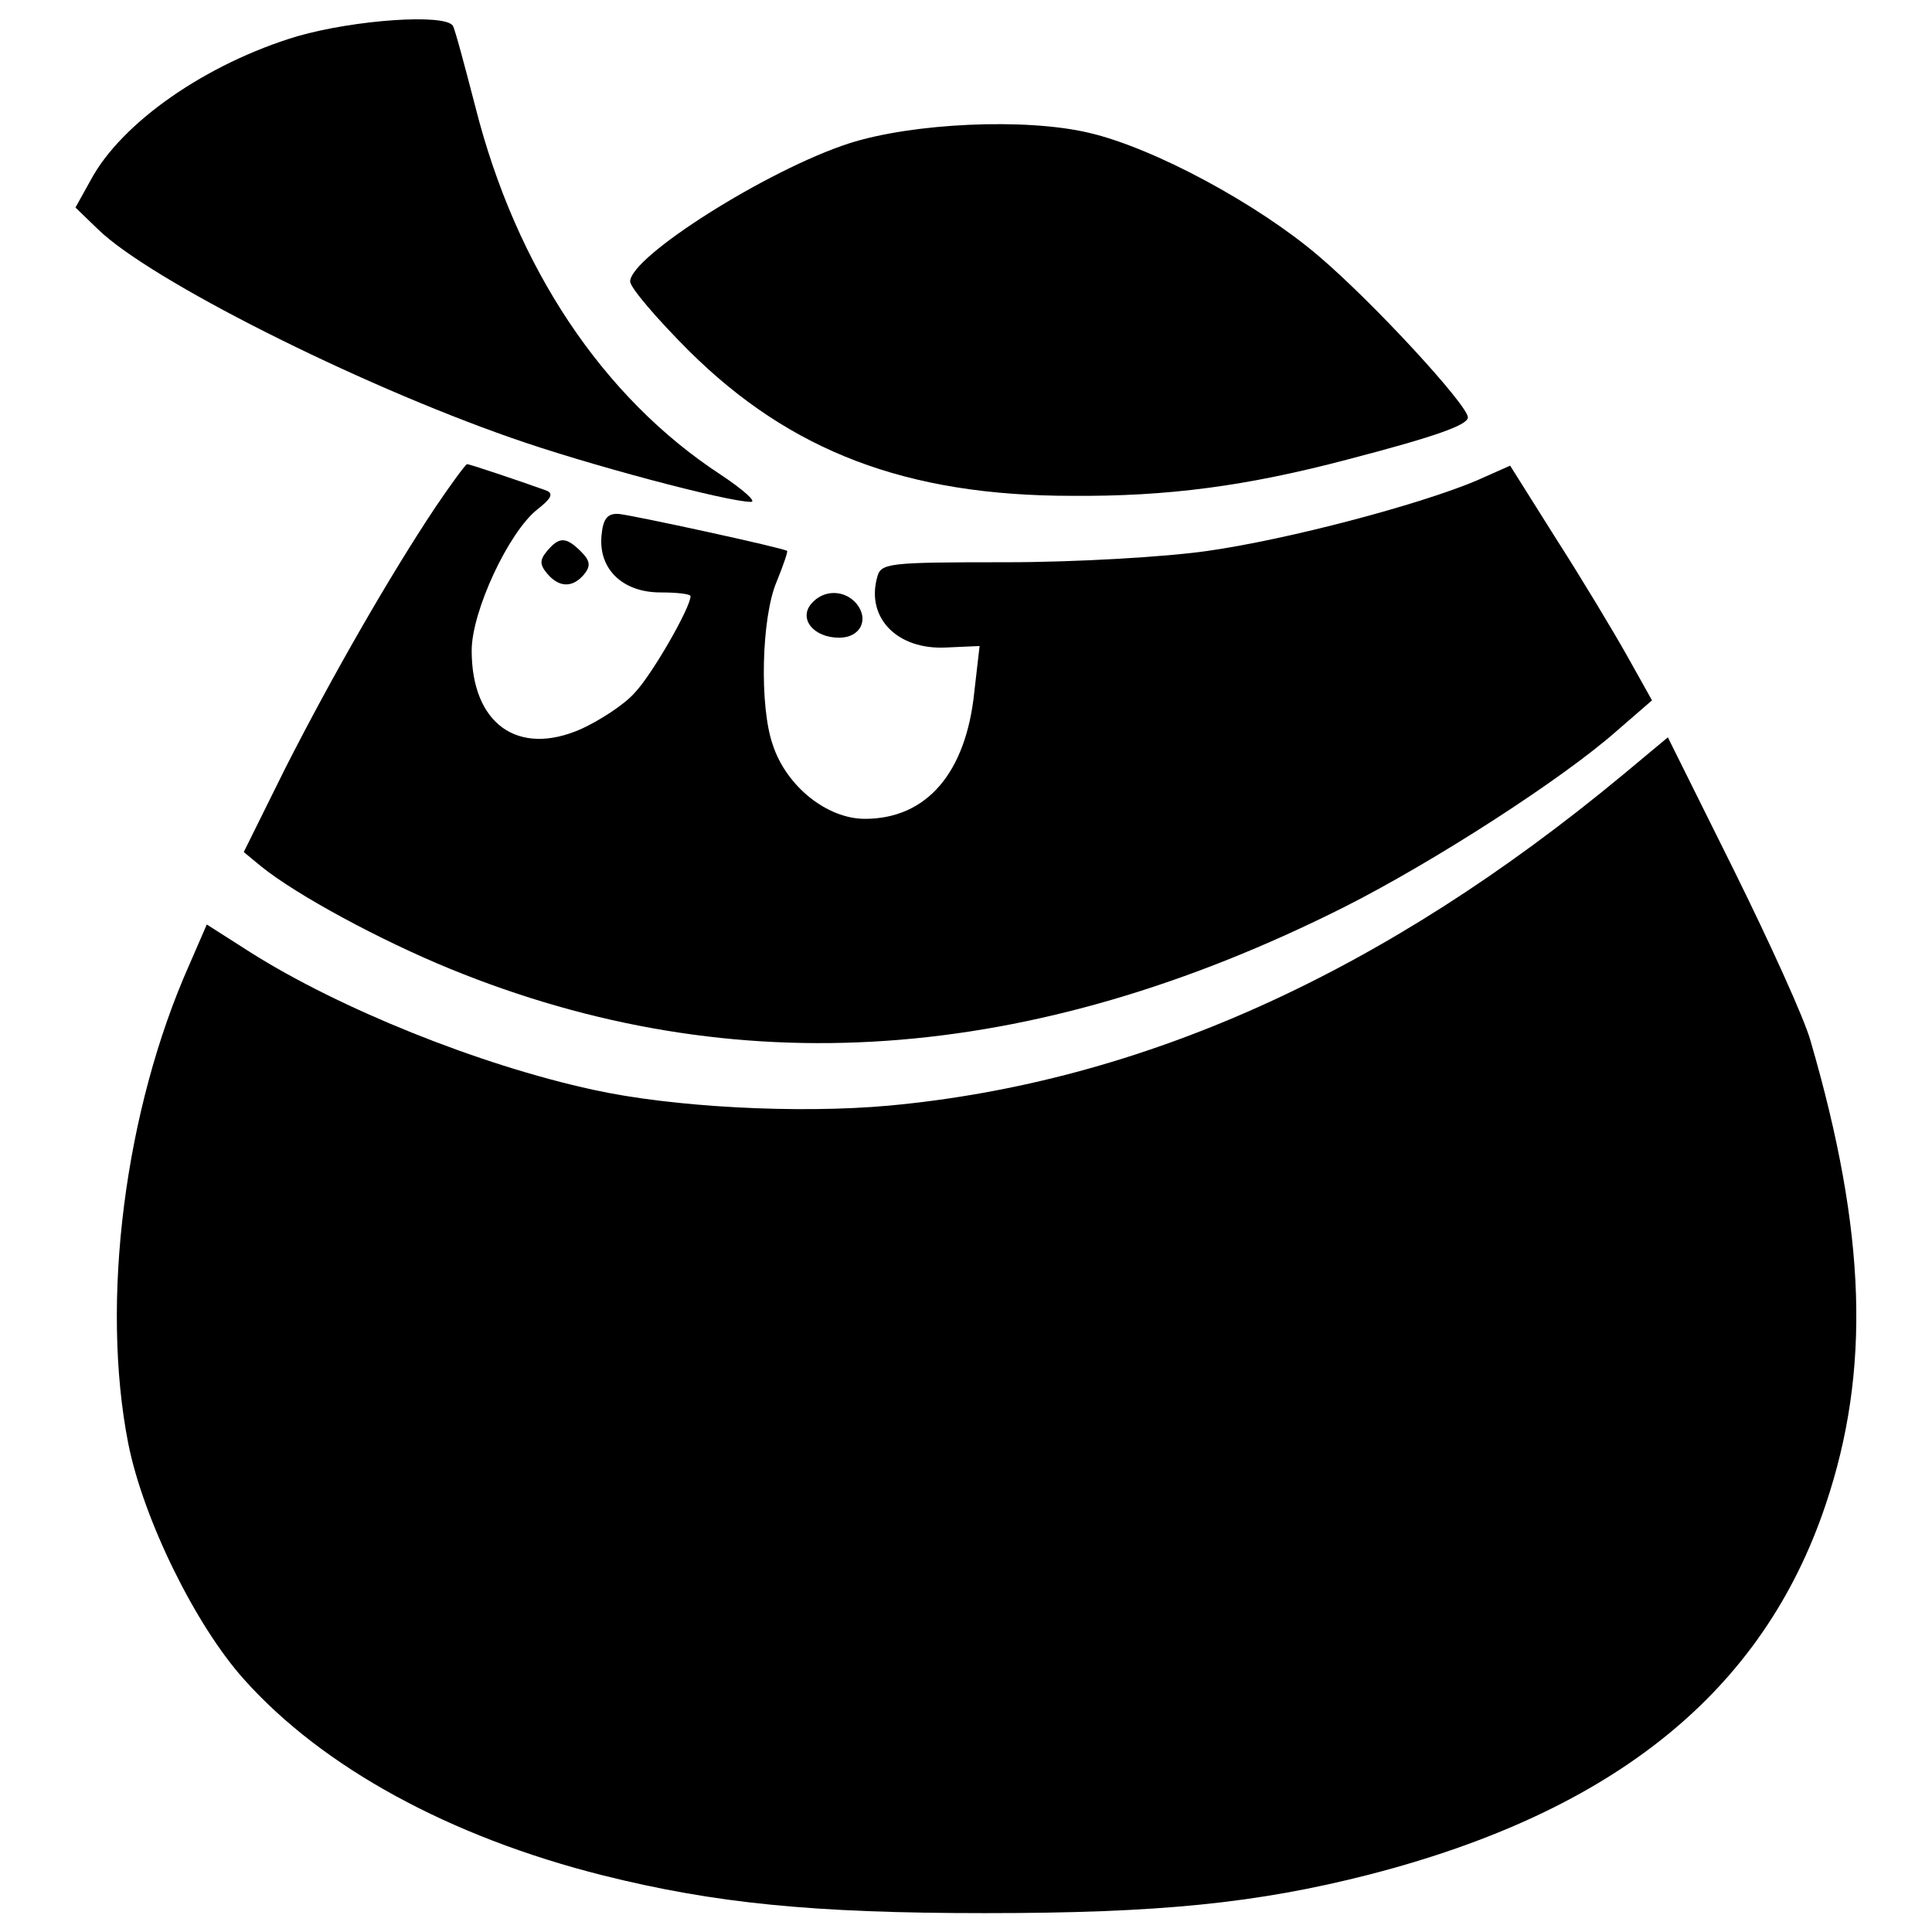
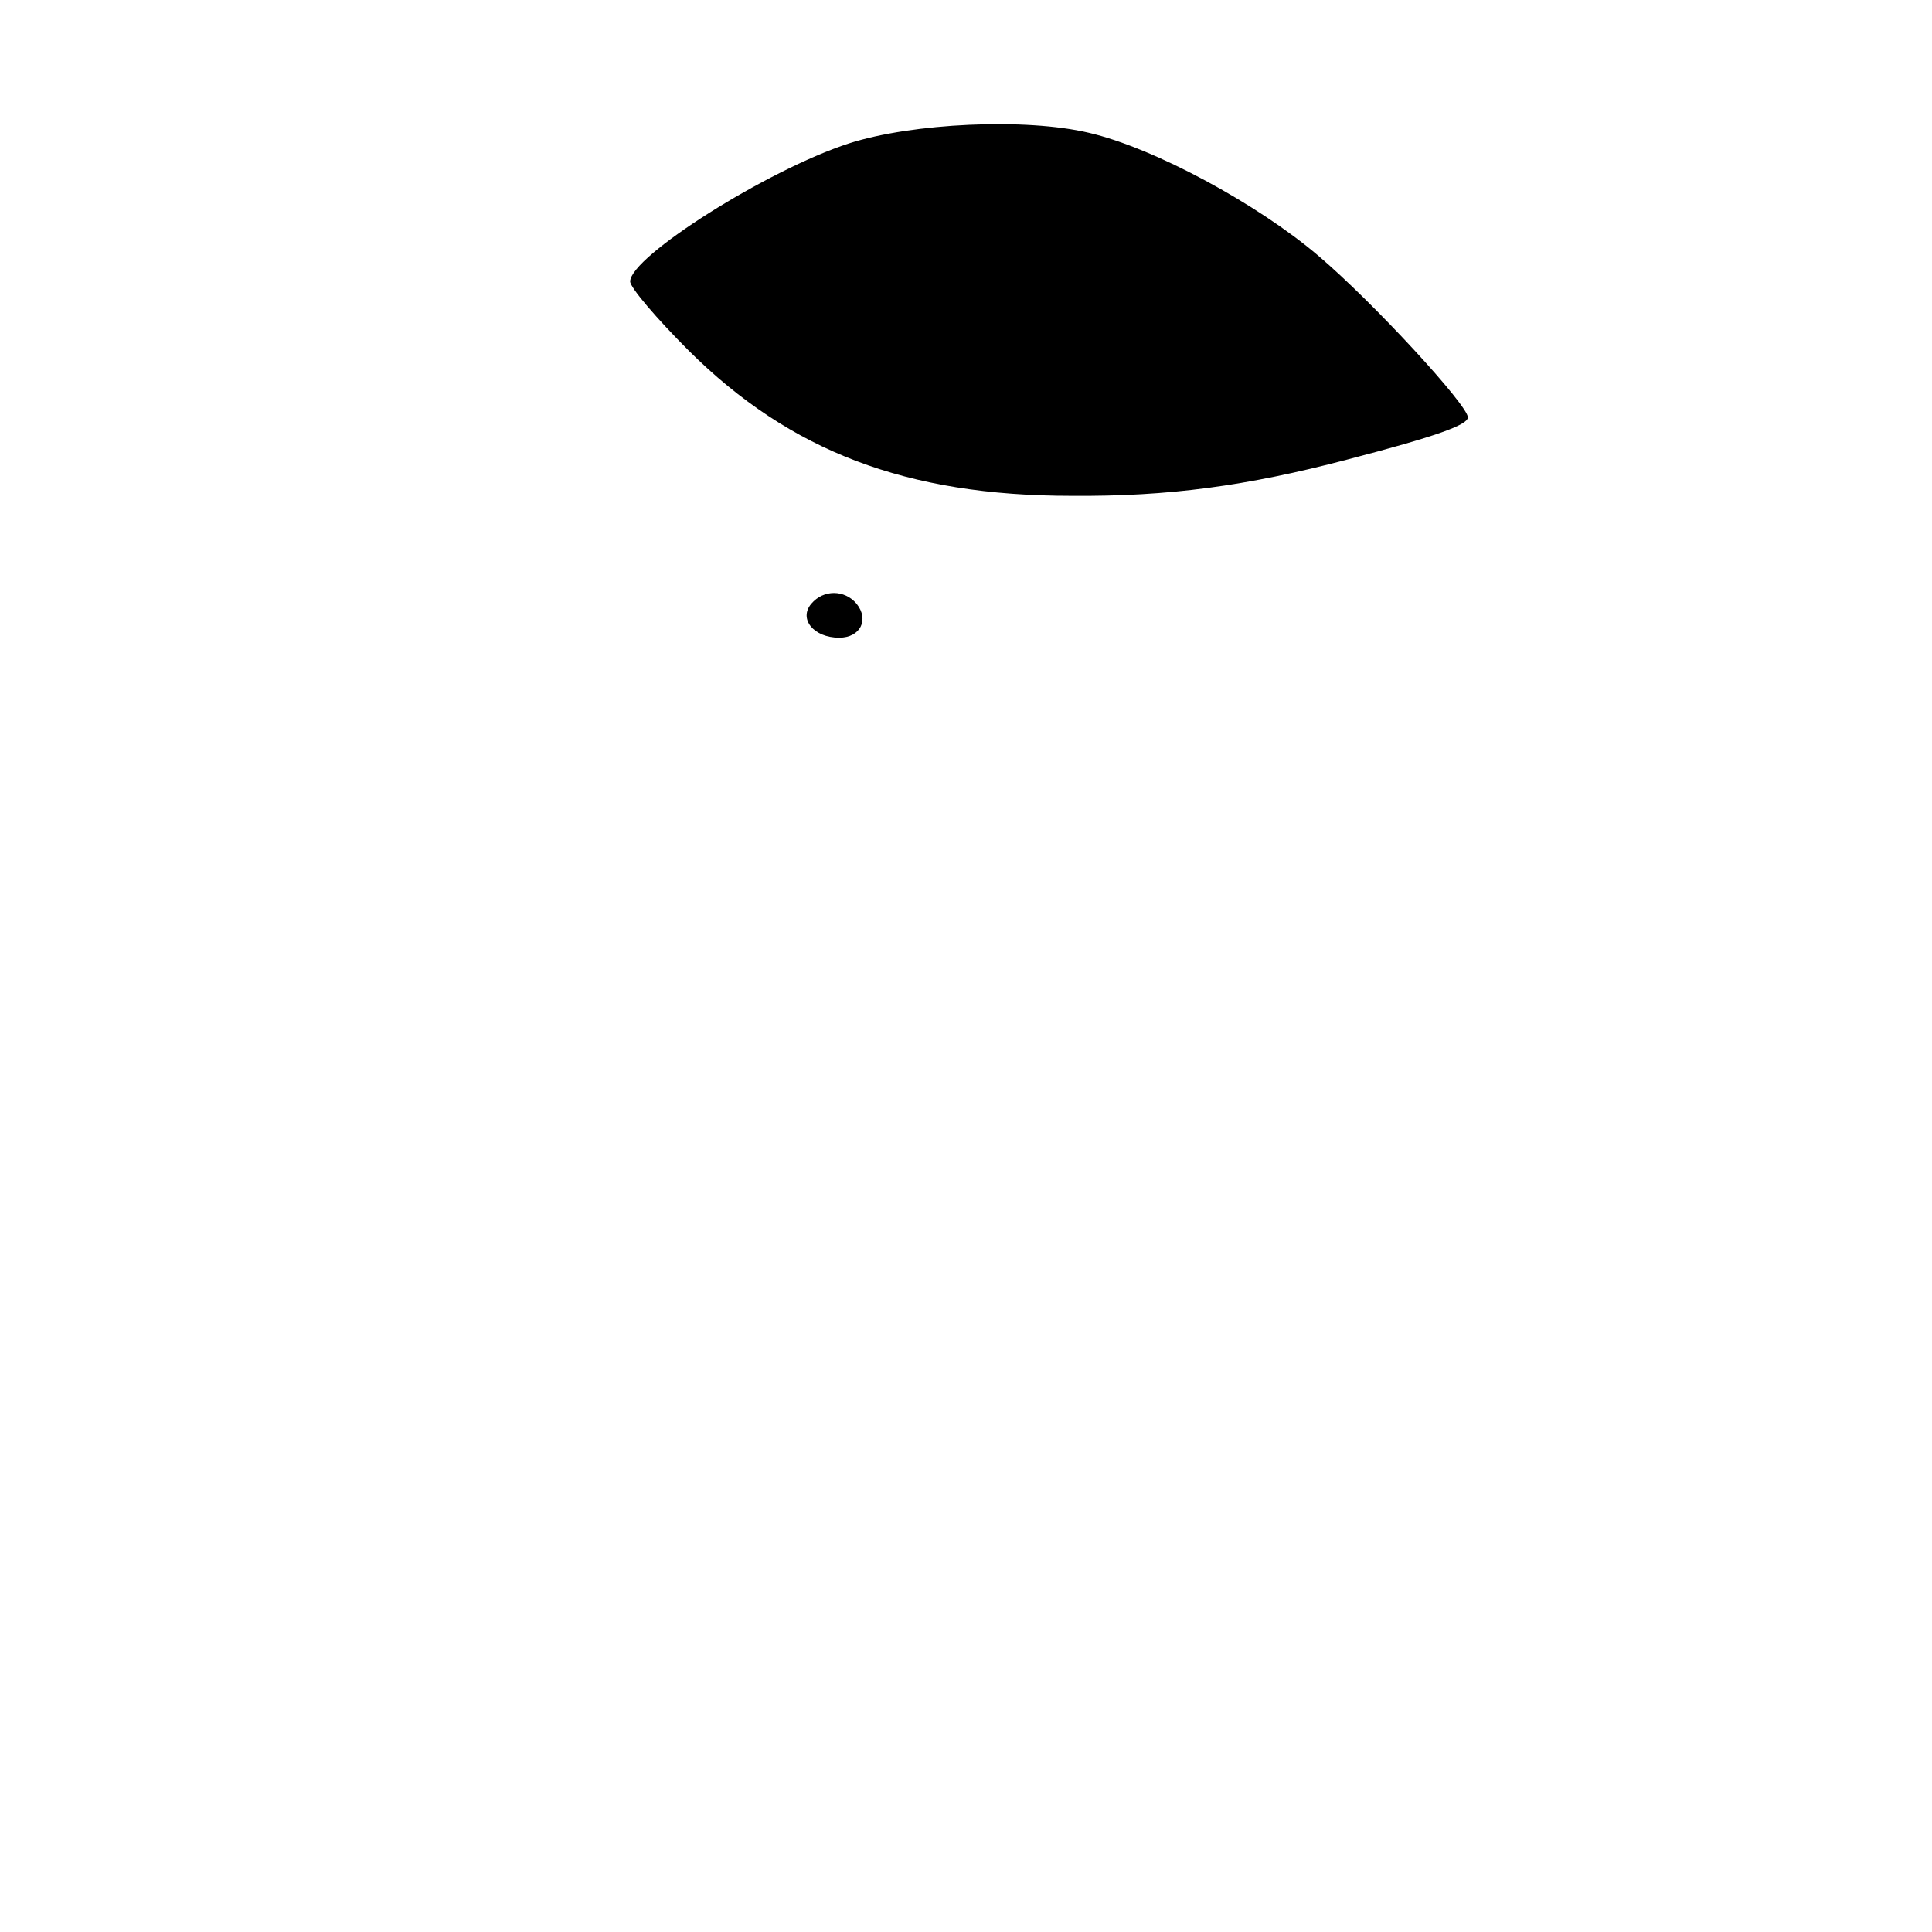
<svg xmlns="http://www.w3.org/2000/svg" version="1.1" x="0px" y="0px" viewBox="0 0 256 256" enable-background="new 0 0 256 256" xml:space="preserve">
  <g>
    <g>
-       <path fill="#000000" d="M39.4,4.8C27.4,8.4,16.1,16.2,12,23.9l-2,3.6l3,2.9c6.9,6.7,34.1,20.4,54.7,27.6  c9.9,3.5,28.7,8.5,31.8,8.5c0.8,0-1-1.6-4-3.6C79.9,52.7,68.4,35.5,63,14.2c-1.4-5.4-2.7-10.3-3-10.8C58.9,1.8,47.1,2.6,39.4,4.8z  " />
      <path fill="#000000" d="M112.5,19c-10.8,3.5-29,15-29,18.3c0,0.8,3.5,4.9,7.8,9.2c13.4,13.3,28.8,19.2,50.7,19.2  c12.8,0.1,23.2-1.3,36.5-4.8c11.9-3.1,16-4.6,16-5.6c0-1.6-12.5-15.2-19.8-21.4c-8.1-6.9-21.8-14.3-30.4-16.3  C135.9,15.6,120.9,16.3,112.5,19z" />
-       <path fill="#000000" d="M57.7,67.2c-6,9-13.7,22.4-19.9,34.6l-5.5,11.1l2.3,1.9c4.7,3.8,15.8,9.8,25.1,13.6  c37.7,15.4,76.8,12.7,118.4-8.2c11.7-5.9,29-17,36.3-23.5l4.5-3.9l-3.3-5.9c-1.8-3.2-6-10.2-9.4-15.5l-6.1-9.7l-4.5,2  c-7.6,3.2-25,7.8-35.6,9.3c-5.5,0.8-17.5,1.5-26.6,1.5c-16.1,0-16.7,0.1-17.2,2.1c-1.4,5.3,2.7,9.5,9.1,9.2l4.5-0.2l-0.7,6.1  c-1.1,10.7-6.3,16.8-14.5,16.8c-5,0-10.4-4.3-12.2-9.8c-1.8-5.1-1.5-16.9,0.5-21.6c0.9-2.2,1.5-4,1.4-4.1  c-0.5-0.4-20.3-4.7-22.3-4.9c-1.5-0.1-2.1,0.6-2.3,2.9c-0.4,4.4,2.8,7.5,7.8,7.5c2.2,0,4,0.2,4,0.5c0,1.5-5.1,10.4-7.4,12.8  c-1.4,1.6-4.7,3.7-7.1,4.8c-8.4,3.7-14.5-0.7-14.5-10.4c0-5.2,4.9-15.7,8.7-18.7c1.8-1.4,2.2-2.1,1.2-2.5  c-3.9-1.4-10.2-3.5-10.5-3.5C61.7,61.5,59.8,64.1,57.7,67.2z" />
-       <path fill="#000000" d="M72.5,73c-1,1.2-1,1.8,0,3c1.6,1.9,3.4,1.9,4.9,0.1c0.9-1.1,0.8-1.8-0.4-3C75,71.1,74.1,71.1,72.5,73z" />
-       <path fill="#000000" d="M107.5,80c-1.7,2,0.3,4.5,3.7,4.5c2.8,0,4-2.4,2.3-4.5C111.9,78.1,109.1,78.1,107.5,80z" />
-       <path fill="#000000" d="M215,102.7c-31.6,26.2-63.7,40.7-97.2,43.8c-12.1,1.1-28.8,0.2-39.2-2.1c-15.2-3.3-33.7-10.8-45.4-18.2  l-5.8-3.7l-2.3,5.3c-8.6,19.3-11.8,44.7-8.1,63.5c2,10,8.9,24.1,15.4,31.3c10.4,11.6,27.2,20.8,47.5,25.9c14.8,3.7,27.8,5,50.6,5  c23.1,0,36-1.3,50.9-5.1c32.6-8.4,52.2-24.3,60.5-49c6-17.8,5.4-36.1-2-61.5c-0.8-2.9-5.4-13-10.2-22.7L221,97.7L215,102.7z" />
+       <path fill="#000000" d="M107.5,80c-1.7,2,0.3,4.5,3.7,4.5c2.8,0,4-2.4,2.3-4.5C111.9,78.1,109.1,78.1,107.5,80" />
    </g>
  </g>
</svg>